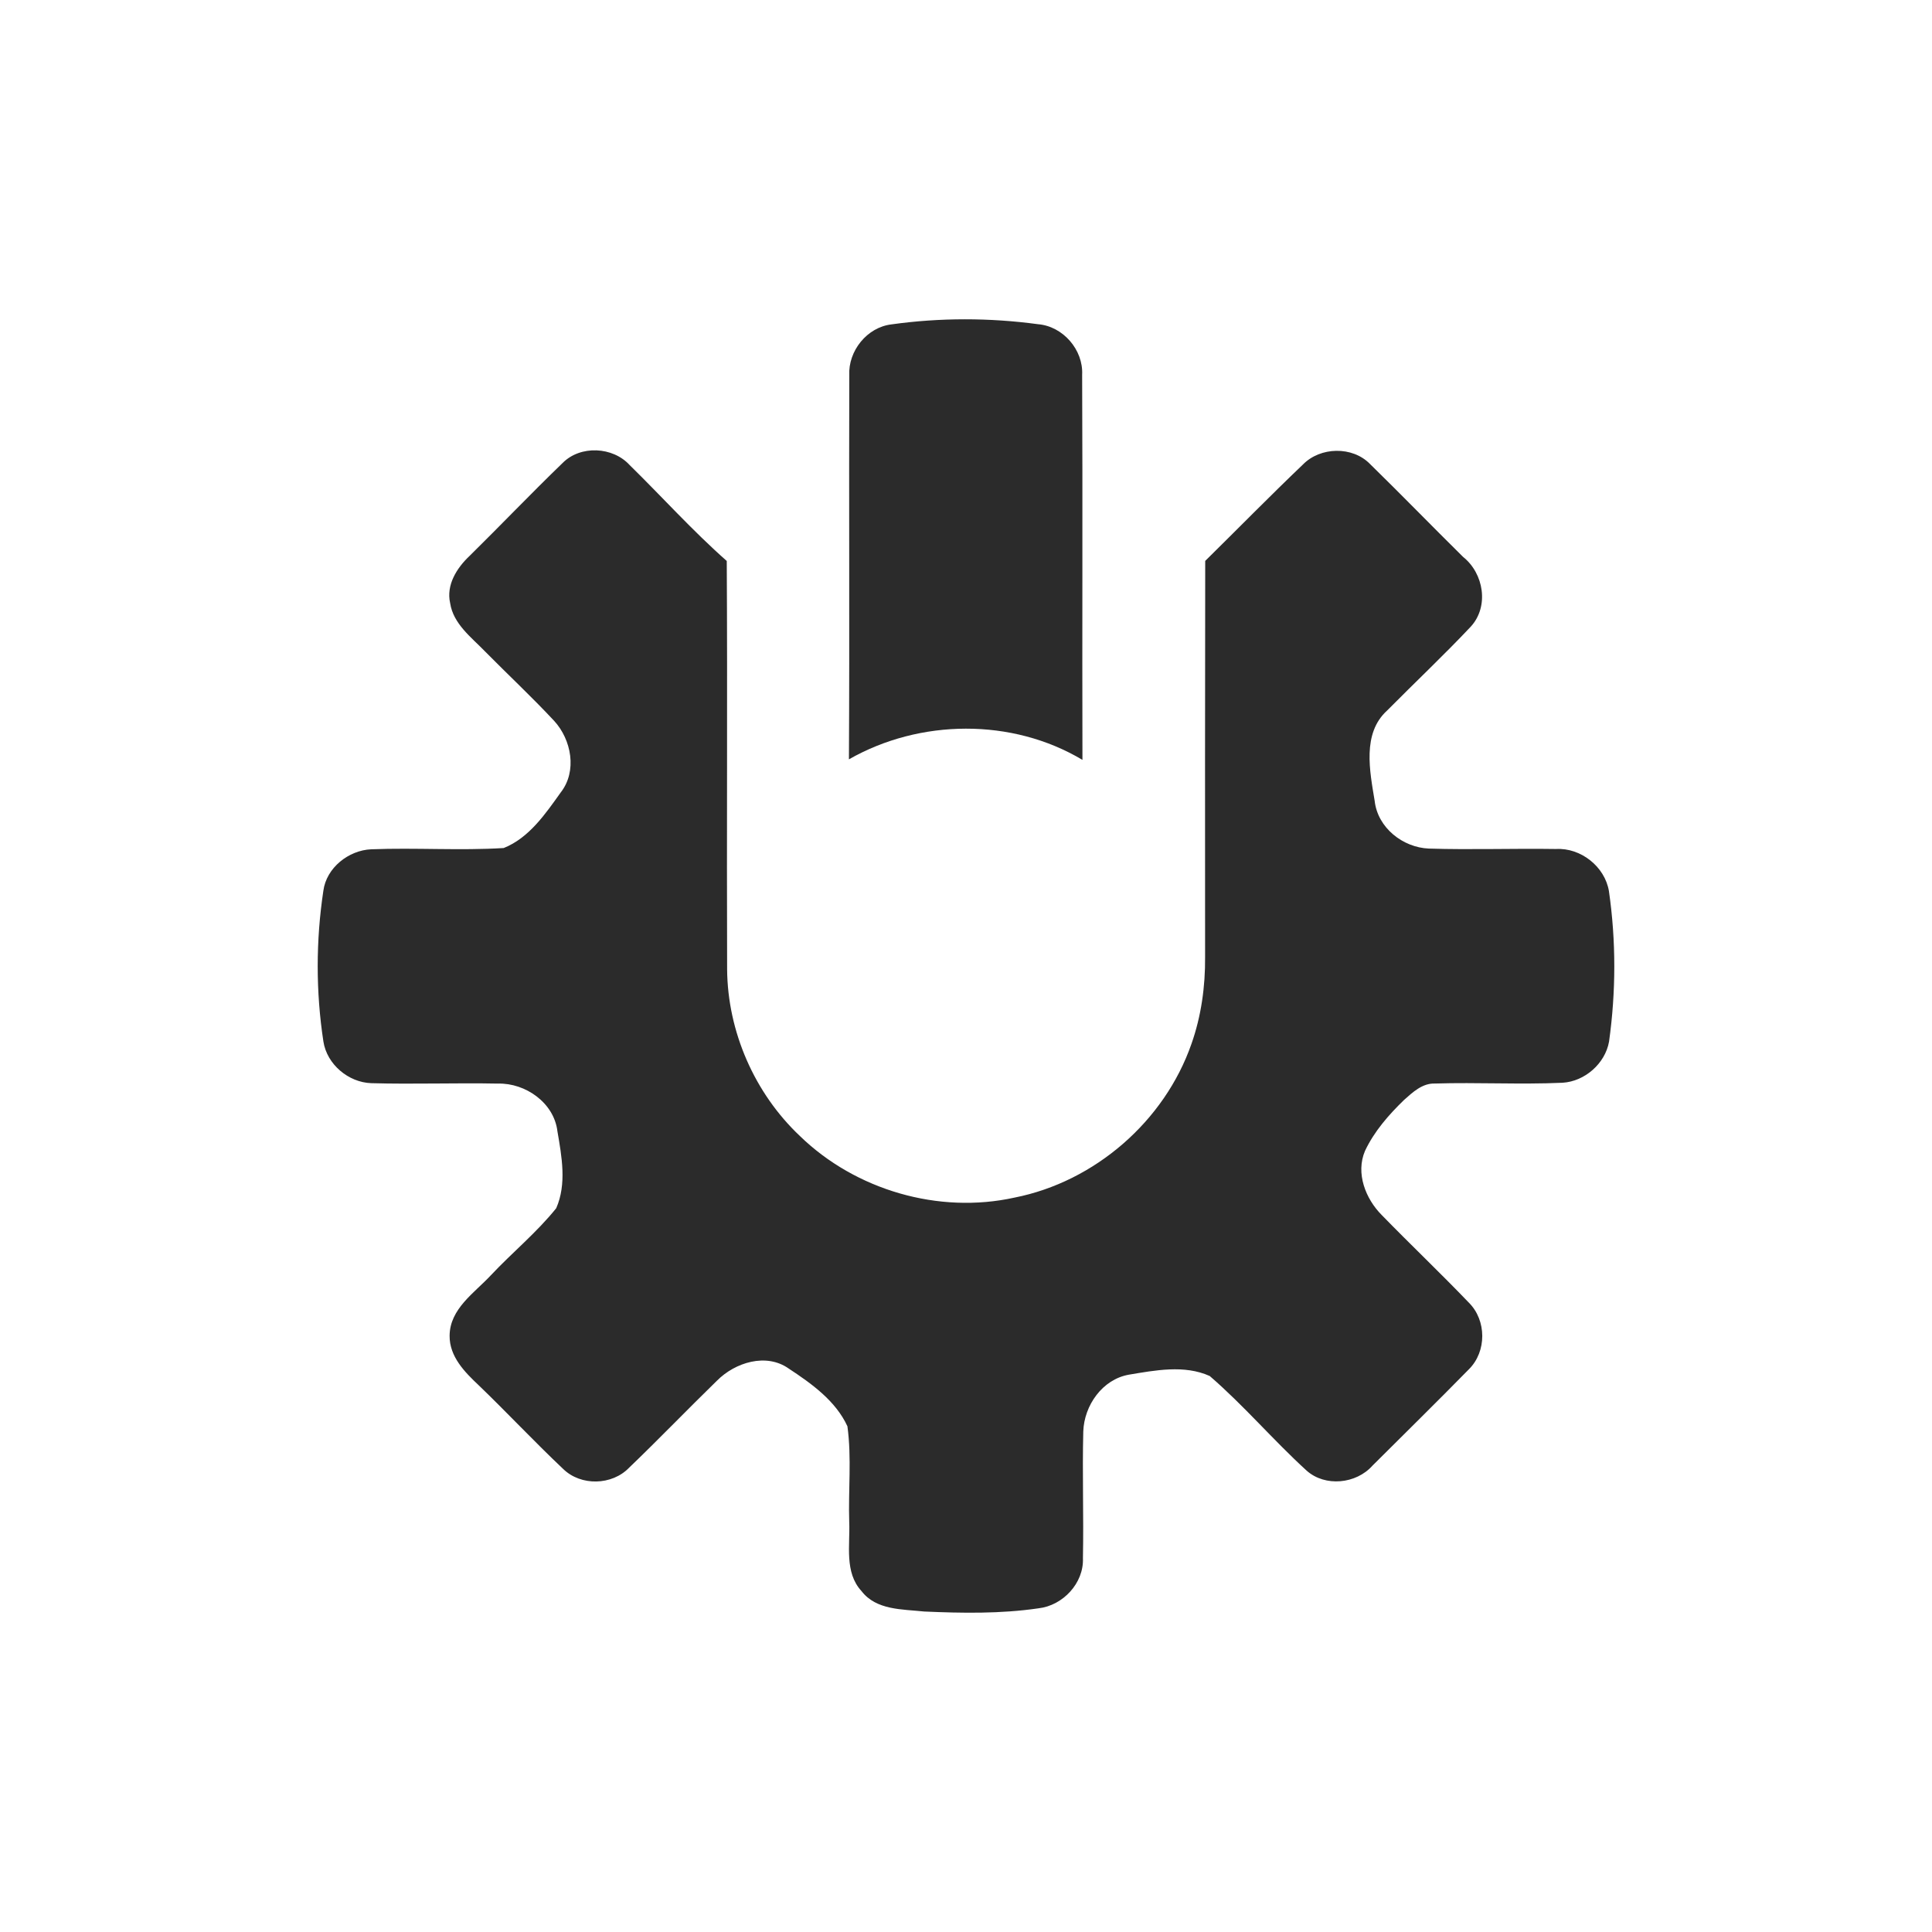
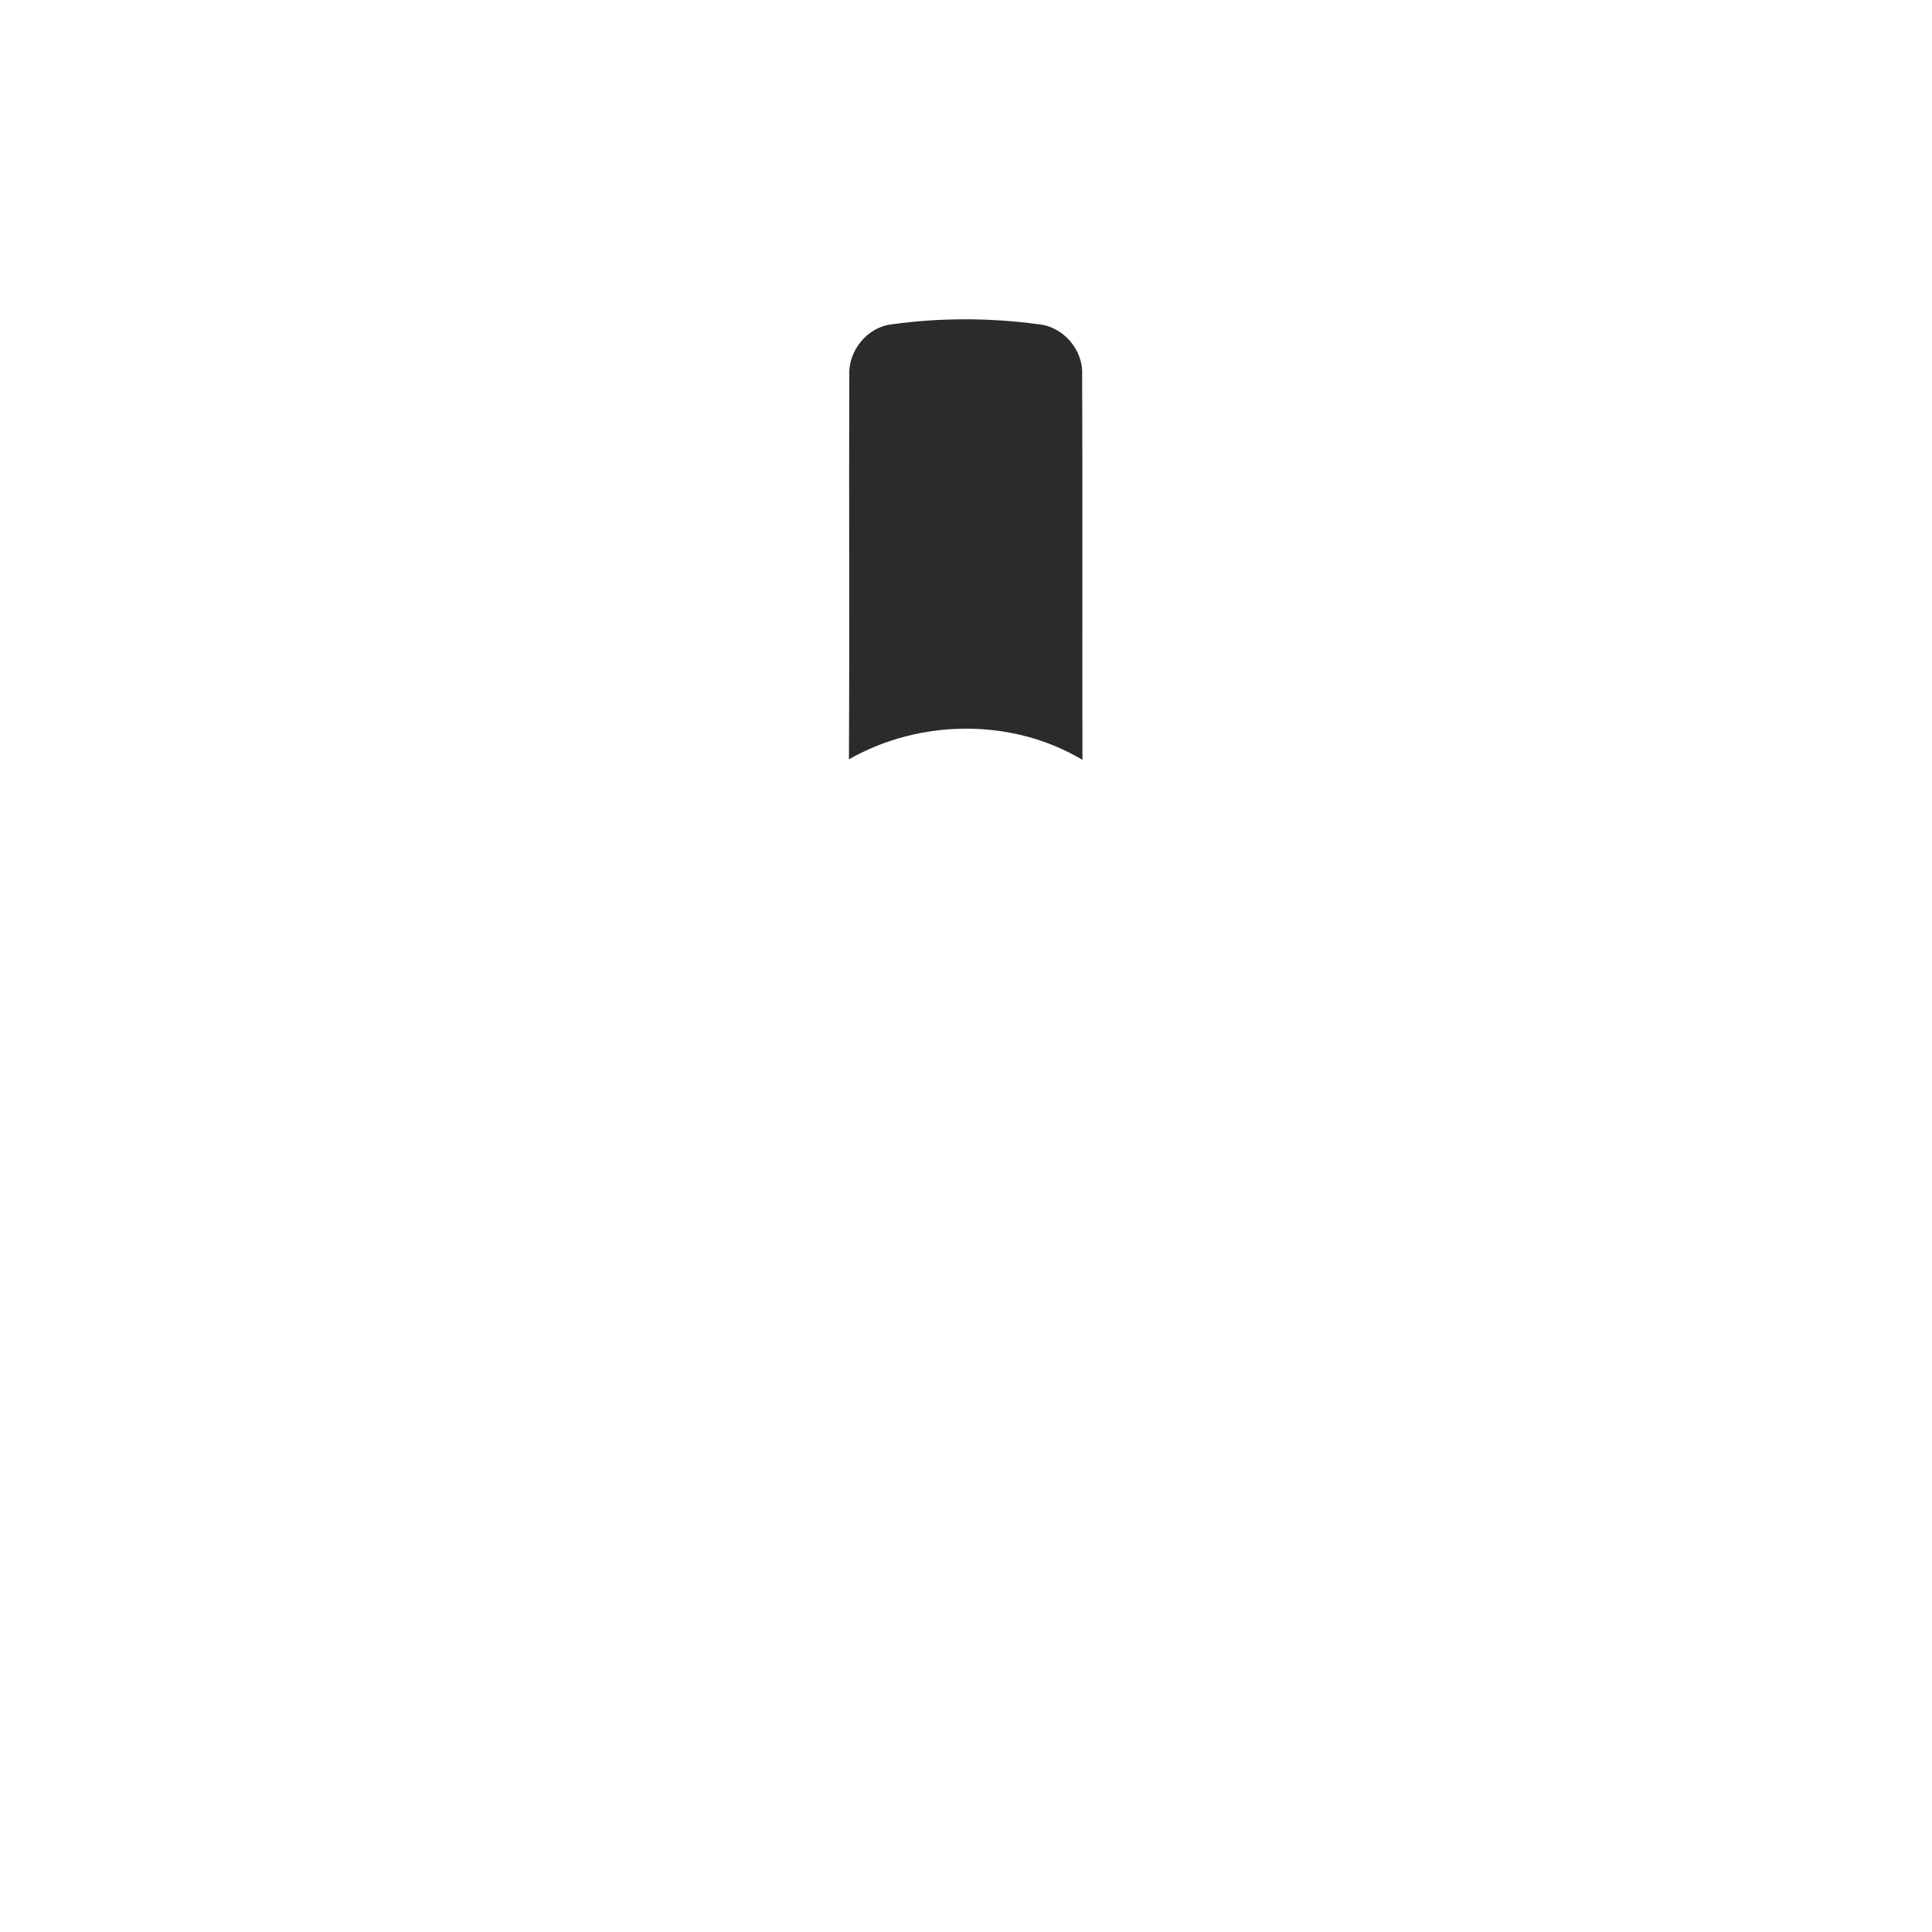
<svg xmlns="http://www.w3.org/2000/svg" width="512" height="512" viewBox="0 0 512 512" fill="none">
  <path d="M236.249 85.965C249.101 84.166 262.239 84.182 275.09 85.918C281.699 86.459 287.114 92.702 286.78 99.311C286.939 133.327 286.764 167.359 286.859 201.375C268.179 190.228 243.766 190.514 224.974 201.232C225.165 167.311 224.958 133.391 225.069 99.47C224.751 93.02 229.751 86.73 236.249 85.965Z" fill="#2B2B2B" />
-   <path d="M149.106 122.689C153.82 117.927 162.42 118.357 166.879 123.262C175.478 131.687 183.553 140.684 192.598 148.663C192.805 184.733 192.566 220.804 192.694 256.874C192.821 273.405 199.971 289.728 211.995 301.067C226.742 315.384 248.766 321.817 268.864 317.374C290.14 313.17 308.613 297.133 315.747 276.638C318.343 269.28 319.426 261.429 319.362 253.642C319.315 218.638 319.362 183.65 319.394 148.647C328.042 140.127 336.53 131.464 345.305 123.087C349.907 118.389 358.411 118.198 363.045 122.944C371.358 131.066 379.464 139.426 387.745 147.596C393.223 151.959 394.673 160.702 389.784 166.053C382.601 173.681 374.957 180.864 367.584 188.317C360.927 194.368 363.013 204.385 364.303 212.252C365.084 219.339 371.74 224.594 378.652 224.881C389.879 225.231 401.138 224.817 412.366 224.992C418.927 224.626 425.297 229.658 426.38 236.14C428.291 249.358 428.259 262.83 426.412 276.048C425.376 281.861 419.978 286.591 414.085 286.941C402.81 287.451 391.519 286.798 380.26 287.148C376.948 287.037 374.4 289.441 372.107 291.48C368.03 295.429 364.176 299.825 361.739 305C359.223 310.909 361.883 317.693 366.198 322.024C373.795 329.828 381.71 337.344 389.258 345.211C393.972 349.893 394.02 358.159 389.29 362.857C380.866 371.456 372.25 379.896 363.73 388.401C359.414 393.274 351.181 394.118 346.26 389.722C337.422 381.664 329.634 372.459 320.589 364.656C313.884 361.63 306.145 363.143 299.153 364.306C292.13 365.548 287.321 372.459 287.082 379.339C286.795 390.535 287.21 401.746 286.987 412.941C287.257 419.566 281.652 425.506 275.186 426.223C265.185 427.688 254.993 427.513 244.912 427.067C239.179 426.446 232.236 426.764 228.318 421.668C223.732 416.7 225.308 409.517 225.054 403.386C224.783 394.93 225.722 386.378 224.576 377.985C221.47 371.233 215.068 366.663 209.017 362.681C203.045 358.461 194.812 361.057 190.018 365.882C182.199 373.495 174.618 381.378 166.736 388.942C162.197 393.672 153.932 393.879 149.234 389.276C141.606 382.078 134.439 374.402 126.875 367.124C123.148 363.621 119.103 359.512 119.151 354.002C119.183 346.836 125.728 342.647 130.108 337.934C135.761 331.914 142.243 326.627 147.402 320.193C150.221 313.775 148.867 306.465 147.721 299.793C146.829 292.276 139.281 286.973 131.971 287.164C120.775 286.941 109.58 287.371 98.385 287.053C92.333 286.846 86.648 282.068 85.708 276.032C83.686 262.815 83.702 249.31 85.692 236.076C86.489 229.977 92.381 225.327 98.369 225.072C110.074 224.61 121.795 225.454 133.484 224.737C140.204 222.062 144.536 215.692 148.597 210.007C153.008 204.385 151.447 196.024 146.845 191.024C140.937 184.686 134.599 178.777 128.515 172.614C124.884 168.856 120.138 165.352 119.294 159.842C118.196 155.017 121.062 150.51 124.422 147.341C132.703 139.187 140.746 130.763 149.106 122.689Z" fill="#2B2B2B" />
</svg>